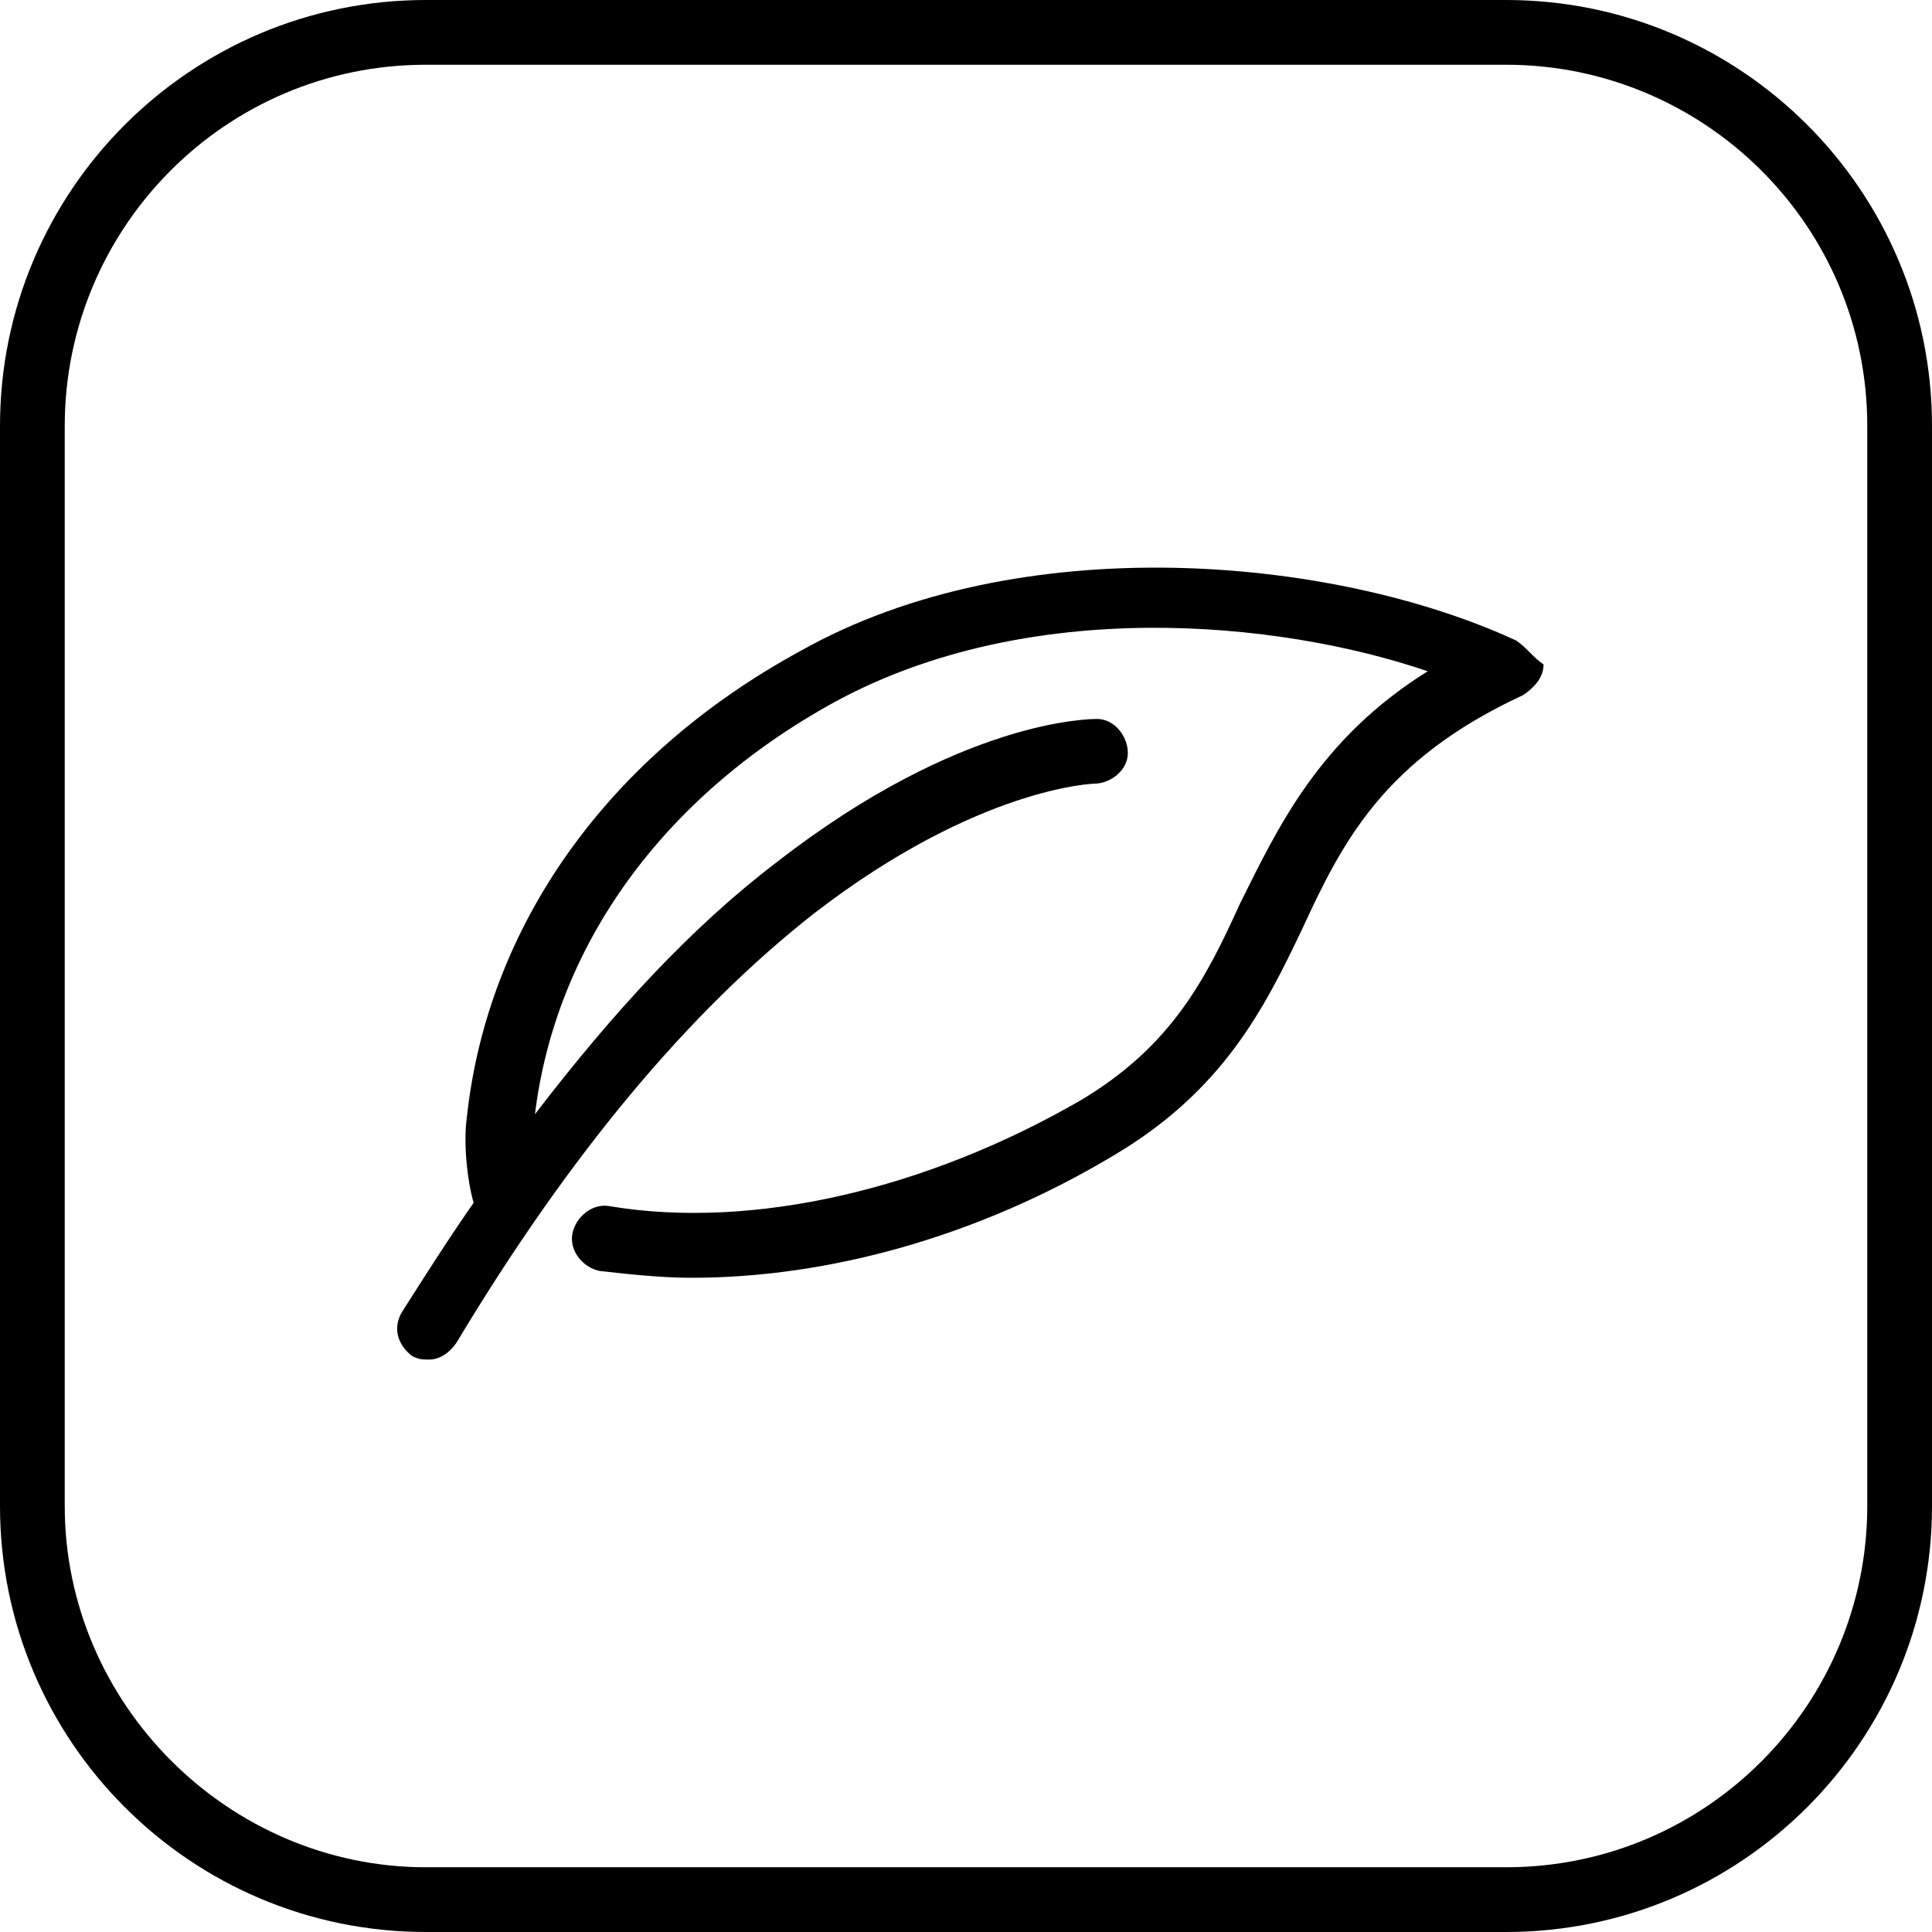
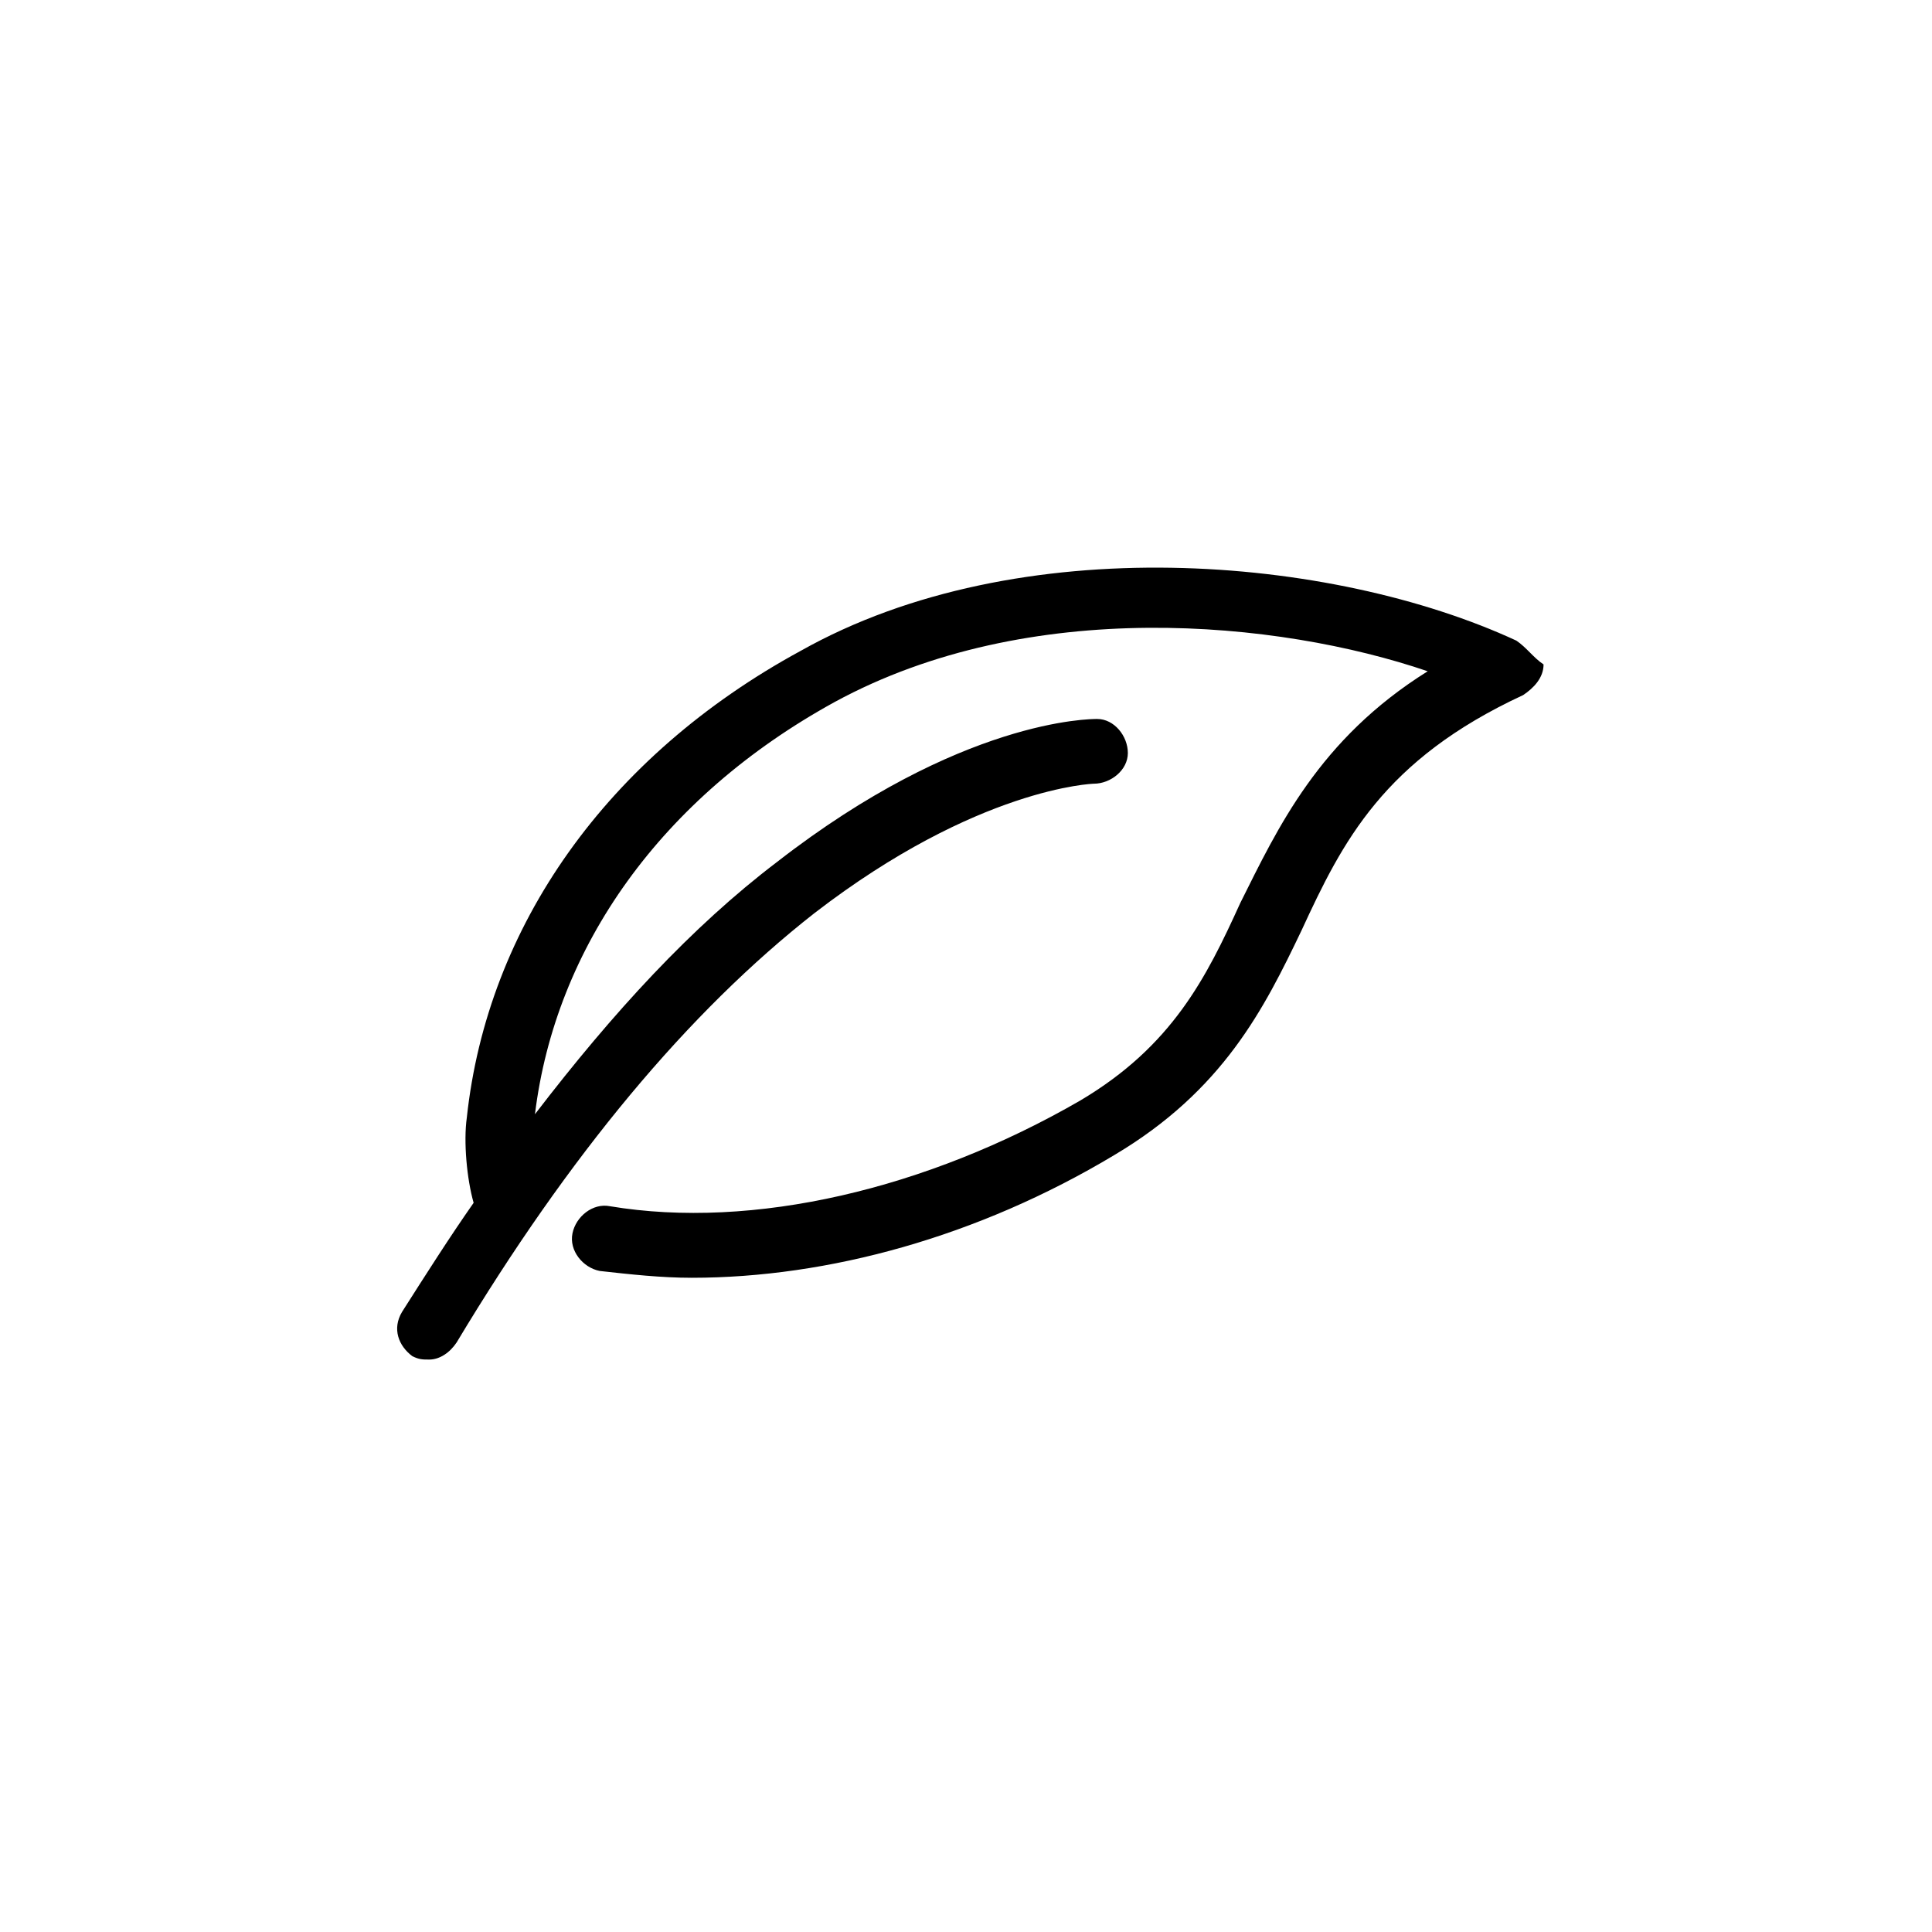
<svg xmlns="http://www.w3.org/2000/svg" version="1.1" id="Vrstva_1" x="0px" y="0px" viewBox="0 0 56.7 56.7" style="enable-background:new 0 0 56.7 56.7;" xml:space="preserve">
  <g>
-     <path d="M44.2,0H12.5C5.6,0,0,5.6,0,12.5v31.7c0,6.9,5.6,12.5,12.5,12.5h31.7c6.9,0,12.5-5.6,12.5-12.5V12.5   C56.7,5.6,51.1,0,44.2,0z M54.8,44.2c0,5.8-4.7,10.6-10.6,10.6H12.5C6.7,54.8,1.9,50,1.9,44.2V12.5c0-5.8,4.7-10.6,10.6-10.6h31.7   c5.8,0,10.6,4.7,10.6,10.6V44.2z" />
    <path d="M44.5,18.8c-5.4-2.5-14.6-3.3-21,0.3c-5.7,3.1-9.2,8.1-9.8,13.7c-0.1,0.7,0,1.8,0.2,2.5c-0.7,1-1.4,2.1-2.1,3.2   c-0.3,0.5-0.1,1,0.3,1.3c0.2,0.1,0.3,0.1,0.5,0.1c0.3,0,0.6-0.2,0.8-0.5c3.3-5.5,6.8-9.7,10.5-12.6c4.8-3.7,8.2-3.8,8.2-3.8   c0,0,0,0,0,0c0.5,0,1-0.4,1-0.9c0-0.5-0.4-1-0.9-1c-0.2,0-4,0-9.4,4.2c-2.5,1.9-4.8,4.4-7.1,7.4c0.6-4.9,3.7-9.3,8.8-12.1   c5.7-3.1,13-2.4,17.4-0.9c-3.2,2-4.4,4.6-5.5,6.8c-1,2.2-2,4.2-4.7,5.8c-4.5,2.6-9.6,3.8-13.8,3.1c-0.5-0.1-1,0.3-1.1,0.8   c-0.1,0.5,0.3,1,0.8,1.1c0.9,0.1,1.8,0.2,2.7,0.2c4,0,8.4-1.2,12.4-3.6c3.2-1.9,4.4-4.3,5.5-6.6c1.2-2.6,2.4-5,6.5-6.9   c0.3-0.2,0.6-0.5,0.6-0.9C45,19.3,44.8,19,44.5,18.8z" />
  </g>
</svg>